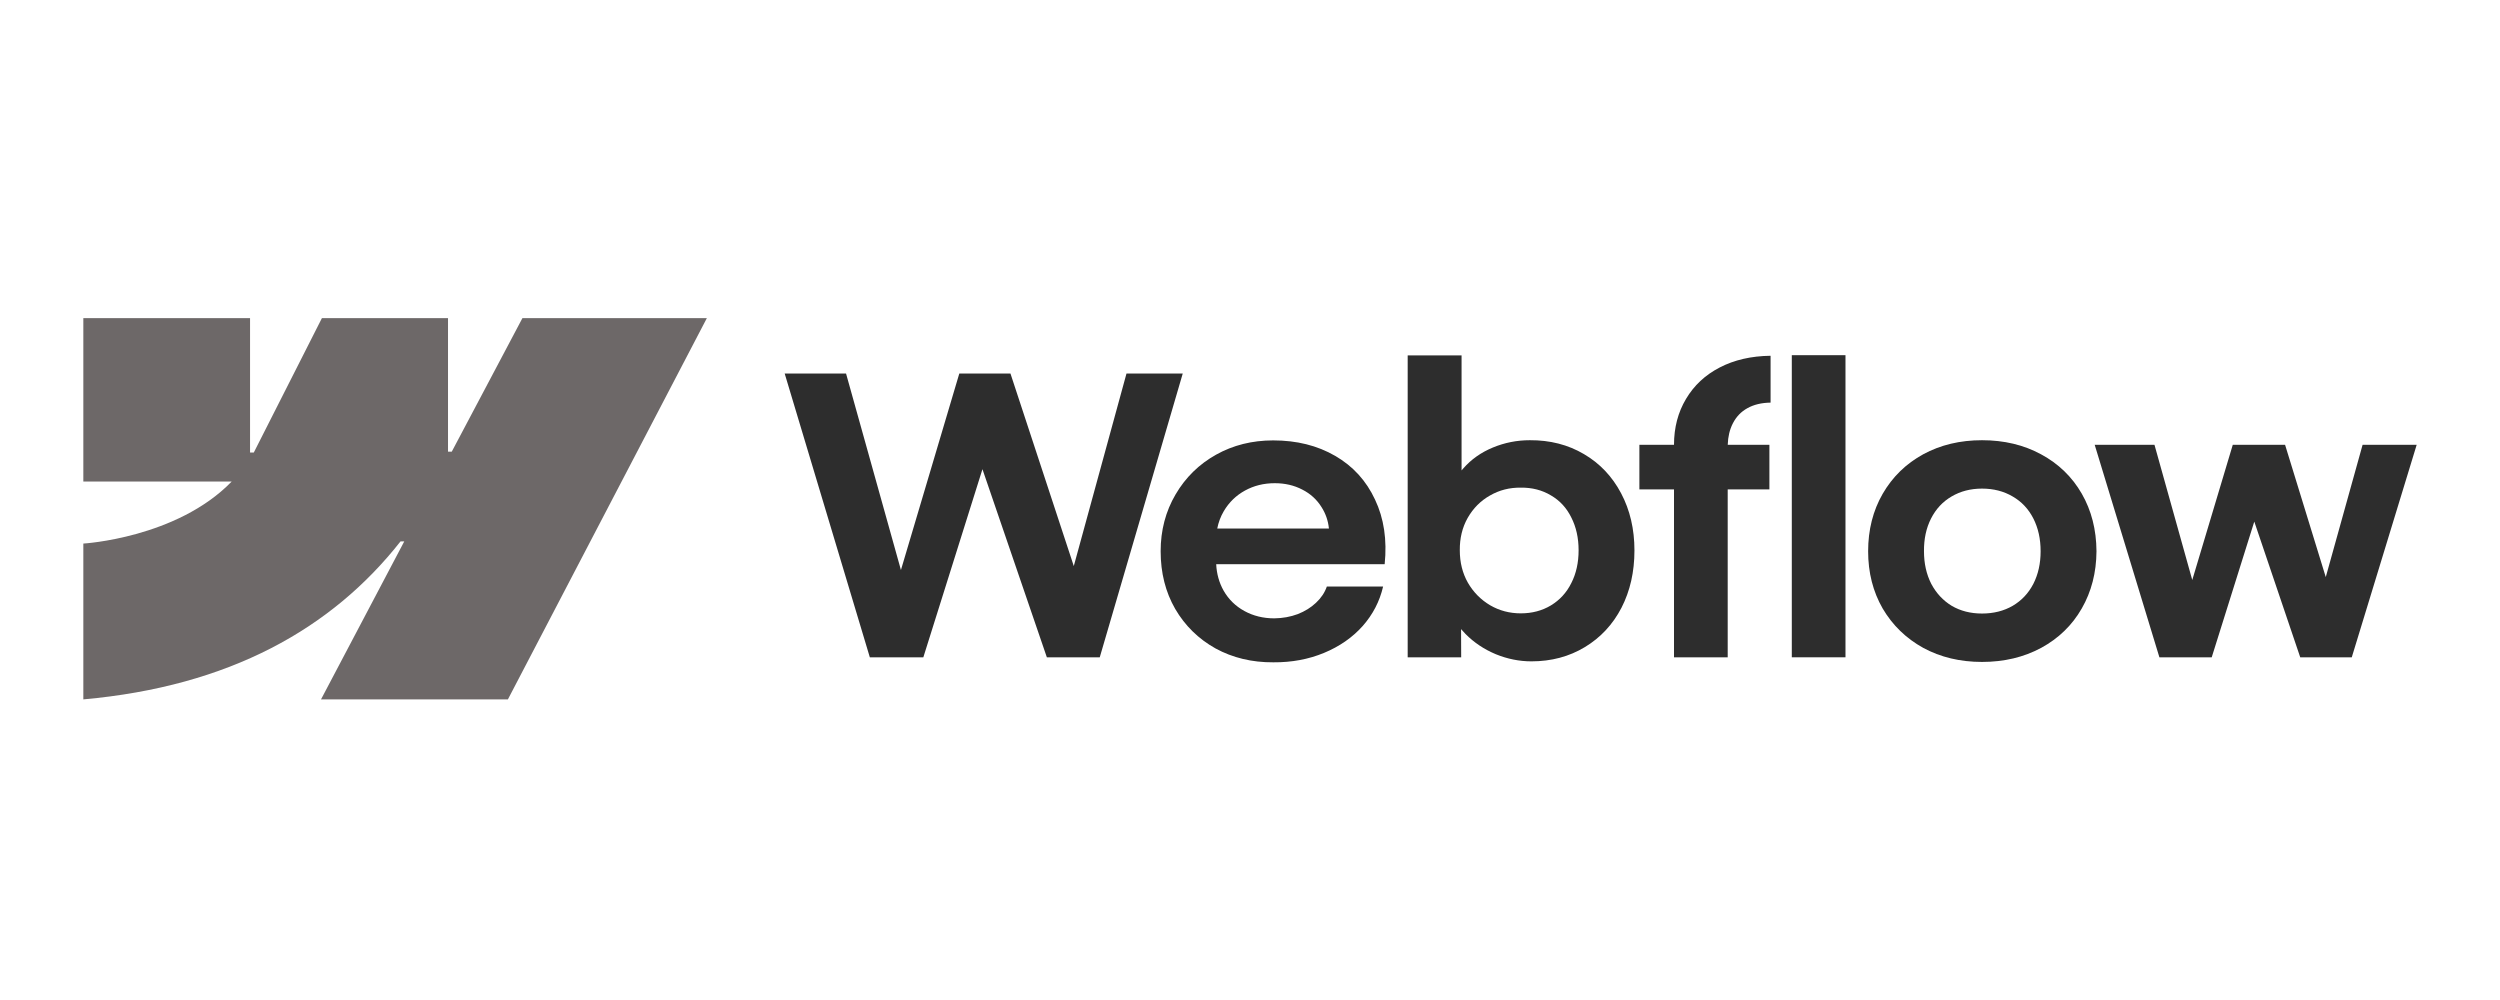
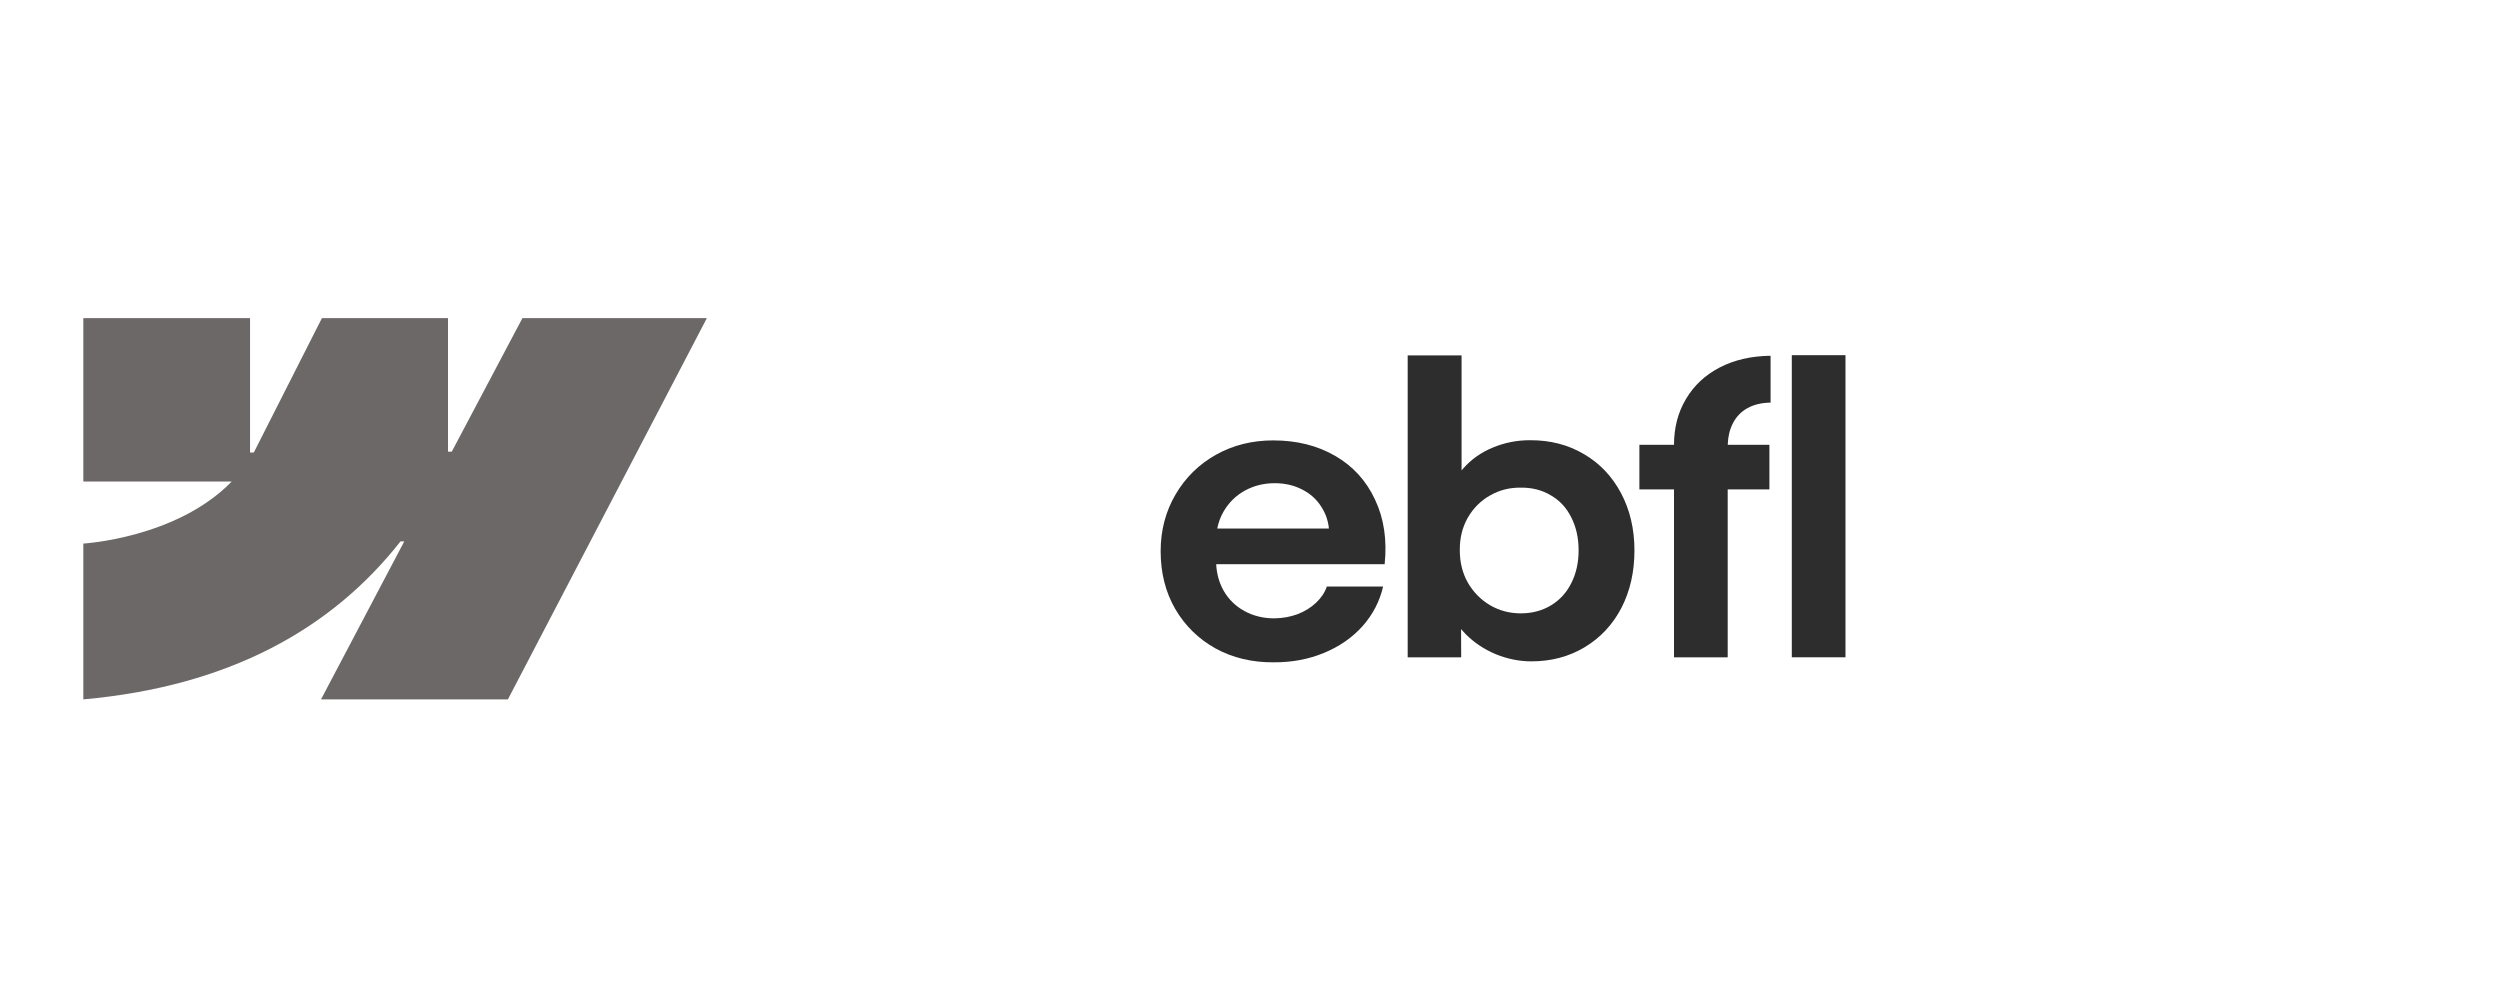
<svg xmlns="http://www.w3.org/2000/svg" width="150" height="60" viewBox="0 0 150 60" fill="none">
  <g clip-path="url(#clip0_225_93)">
    <path fill-rule="evenodd" clip-rule="evenodd" d="M42.412 19.087L30.474 41.963H19.261L24.257 32.482H24.033C19.912 37.727 13.762 41.18 5 41.963V32.614C5 32.614 10.605 32.289 13.9 28.893H5V19.087H15.003V27.152L15.228 27.151L19.315 19.087H26.881V27.101L27.105 27.101L31.346 19.087H42.412Z" fill="#6D6868" />
    <path d="M107.508 39.438H110.729V21.311H107.508V39.438Z" fill="#2D2D2D" />
    <path fill-rule="evenodd" clip-rule="evenodd" d="M89.748 39.253C90.448 39.538 91.16 39.681 91.884 39.681C93.08 39.681 94.15 39.396 95.094 38.825C96.038 38.254 96.769 37.468 97.289 36.465C97.808 35.455 98.067 34.31 98.067 33.029C98.067 31.749 97.8 30.604 97.265 29.594C96.73 28.584 95.987 27.801 95.035 27.245C94.083 26.683 93.001 26.405 91.789 26.413C91.018 26.413 90.279 26.559 89.571 26.852C88.863 27.145 88.273 27.562 87.801 28.102C87.764 28.143 87.729 28.184 87.694 28.226V21.323H84.461V39.438H87.671L87.664 37.746C87.747 37.846 87.836 37.943 87.93 38.038C88.442 38.555 89.048 38.96 89.748 39.253ZM93.052 36.326C92.525 36.642 91.923 36.801 91.246 36.801C90.578 36.801 89.964 36.639 89.406 36.315C88.847 35.983 88.403 35.532 88.072 34.961C87.749 34.391 87.588 33.743 87.588 33.018C87.58 32.293 87.738 31.645 88.06 31.075C88.391 30.496 88.835 30.049 89.394 29.733C89.952 29.409 90.57 29.251 91.246 29.258C91.923 29.251 92.525 29.405 93.052 29.721C93.587 30.029 93.996 30.473 94.279 31.051C94.57 31.622 94.716 32.278 94.716 33.018C94.716 33.758 94.57 34.414 94.279 34.984C93.996 35.555 93.587 36.002 93.052 36.326Z" fill="#2D2D2D" />
-     <path d="M47.08 22.41H50.762L54.056 34.201L57.559 22.41H60.627L64.427 33.964L67.59 22.41H70.965L65.985 39.438H62.811L58.947 28.151L55.4 39.438H52.19L47.08 22.41Z" fill="#2D2D2D" />
    <path fill-rule="evenodd" clip-rule="evenodd" d="M76.401 39.739C75.118 39.747 73.962 39.469 72.931 38.906C71.909 38.335 71.102 37.545 70.512 36.535C69.93 35.524 69.639 34.371 69.639 33.076C69.639 31.819 69.938 30.681 70.536 29.663C71.133 28.645 71.944 27.851 72.966 27.28C73.989 26.709 75.13 26.424 76.389 26.424C77.805 26.424 79.044 26.733 80.106 27.35C81.176 27.966 81.975 28.842 82.502 29.976C83.037 31.102 83.229 32.393 83.08 33.851H72.972C73 34.431 73.148 34.96 73.415 35.436C73.714 35.96 74.131 36.369 74.666 36.662C75.201 36.955 75.799 37.101 76.46 37.101C76.963 37.094 77.431 37.009 77.864 36.847C78.297 36.677 78.662 36.45 78.962 36.164C79.268 35.879 79.485 35.555 79.61 35.193H82.986C82.781 36.08 82.372 36.87 81.758 37.564C81.145 38.251 80.374 38.786 79.445 39.172C78.517 39.558 77.502 39.747 76.401 39.739ZM73.427 30.67C73.238 30.992 73.108 31.339 73.035 31.711H79.736C79.687 31.241 79.539 30.813 79.292 30.427C79.009 29.972 78.623 29.621 78.135 29.374C77.648 29.119 77.097 28.992 76.483 28.992C75.83 28.992 75.236 29.139 74.701 29.432C74.166 29.725 73.741 30.137 73.427 30.67Z" fill="#2D2D2D" />
    <path d="M100.44 26.69C100.44 25.657 100.68 24.739 101.16 23.937C101.64 23.127 102.313 22.499 103.178 22.051C104.051 21.596 105.07 21.361 106.235 21.346V24.157C105.692 24.165 105.228 24.276 104.842 24.492C104.464 24.701 104.173 25.005 103.969 25.406C103.78 25.775 103.679 26.203 103.664 26.69H106.164V29.362H103.662V39.438H100.44V29.362H98.363V26.69H100.44Z" fill="#2D2D2D" />
-     <path fill-rule="evenodd" clip-rule="evenodd" d="M118.921 39.716C117.607 39.716 116.431 39.434 115.392 38.871C114.362 38.301 113.551 37.514 112.961 36.511C112.379 35.501 112.088 34.356 112.088 33.076C112.088 31.788 112.379 30.639 112.961 29.628C113.551 28.61 114.362 27.82 115.392 27.257C116.431 26.694 117.607 26.413 118.921 26.413C120.242 26.413 121.423 26.694 122.461 27.257C123.507 27.82 124.322 28.607 124.904 29.617C125.486 30.627 125.781 31.78 125.789 33.076C125.781 34.356 125.486 35.501 124.904 36.511C124.329 37.514 123.519 38.301 122.473 38.871C121.426 39.434 120.242 39.716 118.921 39.716ZM118.921 36.812C119.613 36.812 120.227 36.658 120.762 36.349C121.297 36.033 121.71 35.594 122.001 35.031C122.292 34.46 122.437 33.808 122.437 33.076C122.437 32.335 122.292 31.68 122.001 31.109C121.71 30.538 121.297 30.099 120.762 29.79C120.227 29.474 119.613 29.316 118.921 29.316C118.236 29.316 117.627 29.474 117.092 29.79C116.564 30.099 116.155 30.538 115.864 31.109C115.573 31.68 115.432 32.335 115.439 33.076C115.439 33.808 115.585 34.46 115.876 35.031C116.175 35.594 116.584 36.033 117.103 36.349C117.63 36.658 118.236 36.812 118.921 36.812Z" fill="#2D2D2D" />
-     <path d="M129.269 26.69H125.682L129.564 39.438H132.703L135.257 31.296L138.014 39.438H141.106L145 26.69H141.755L139.546 34.625L137.105 26.69H133.966L131.536 34.8L129.269 26.69Z" fill="#2D2D2D" />
  </g>
  <defs>
    <clipPath id="clip0_225_93">
      <rect width="140" height="23" fill="white" transform="translate(5 19)" />
    </clipPath>
  </defs>
</svg>